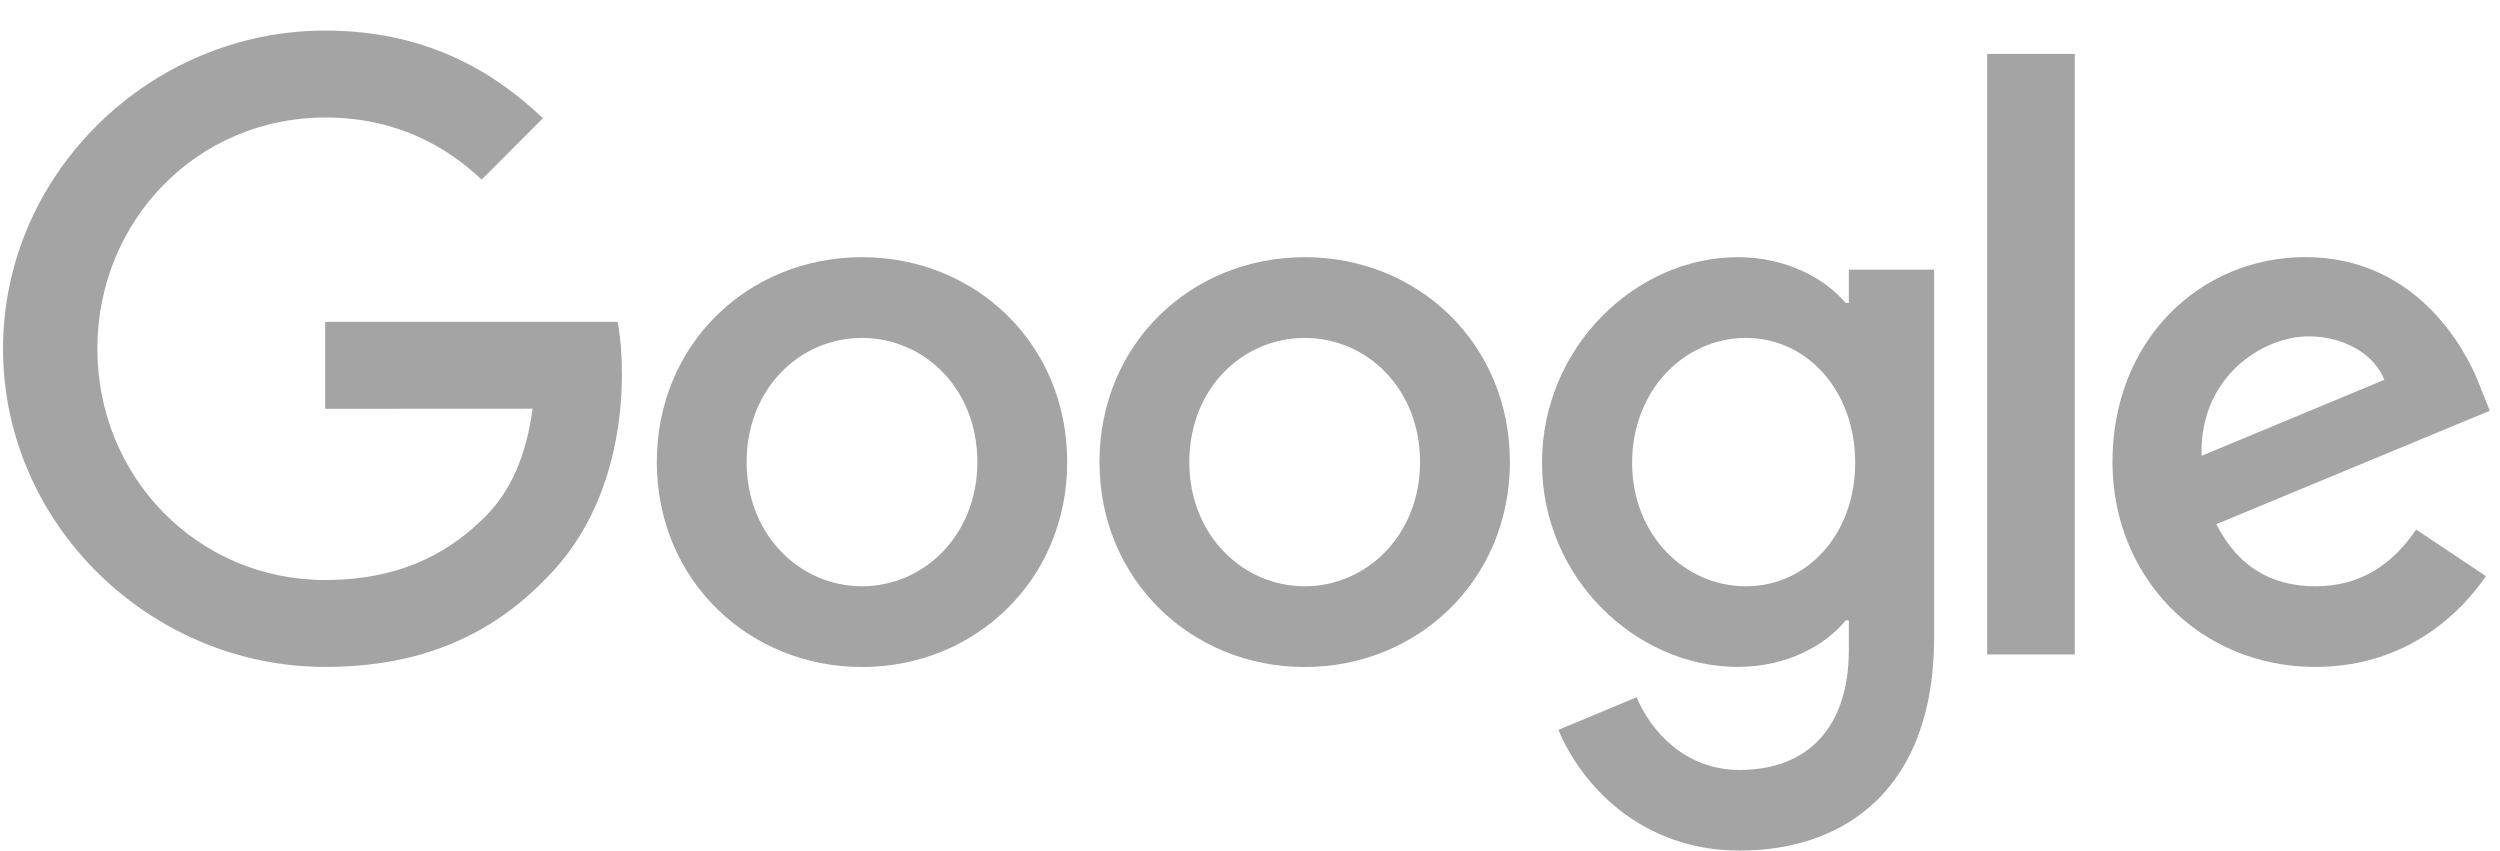
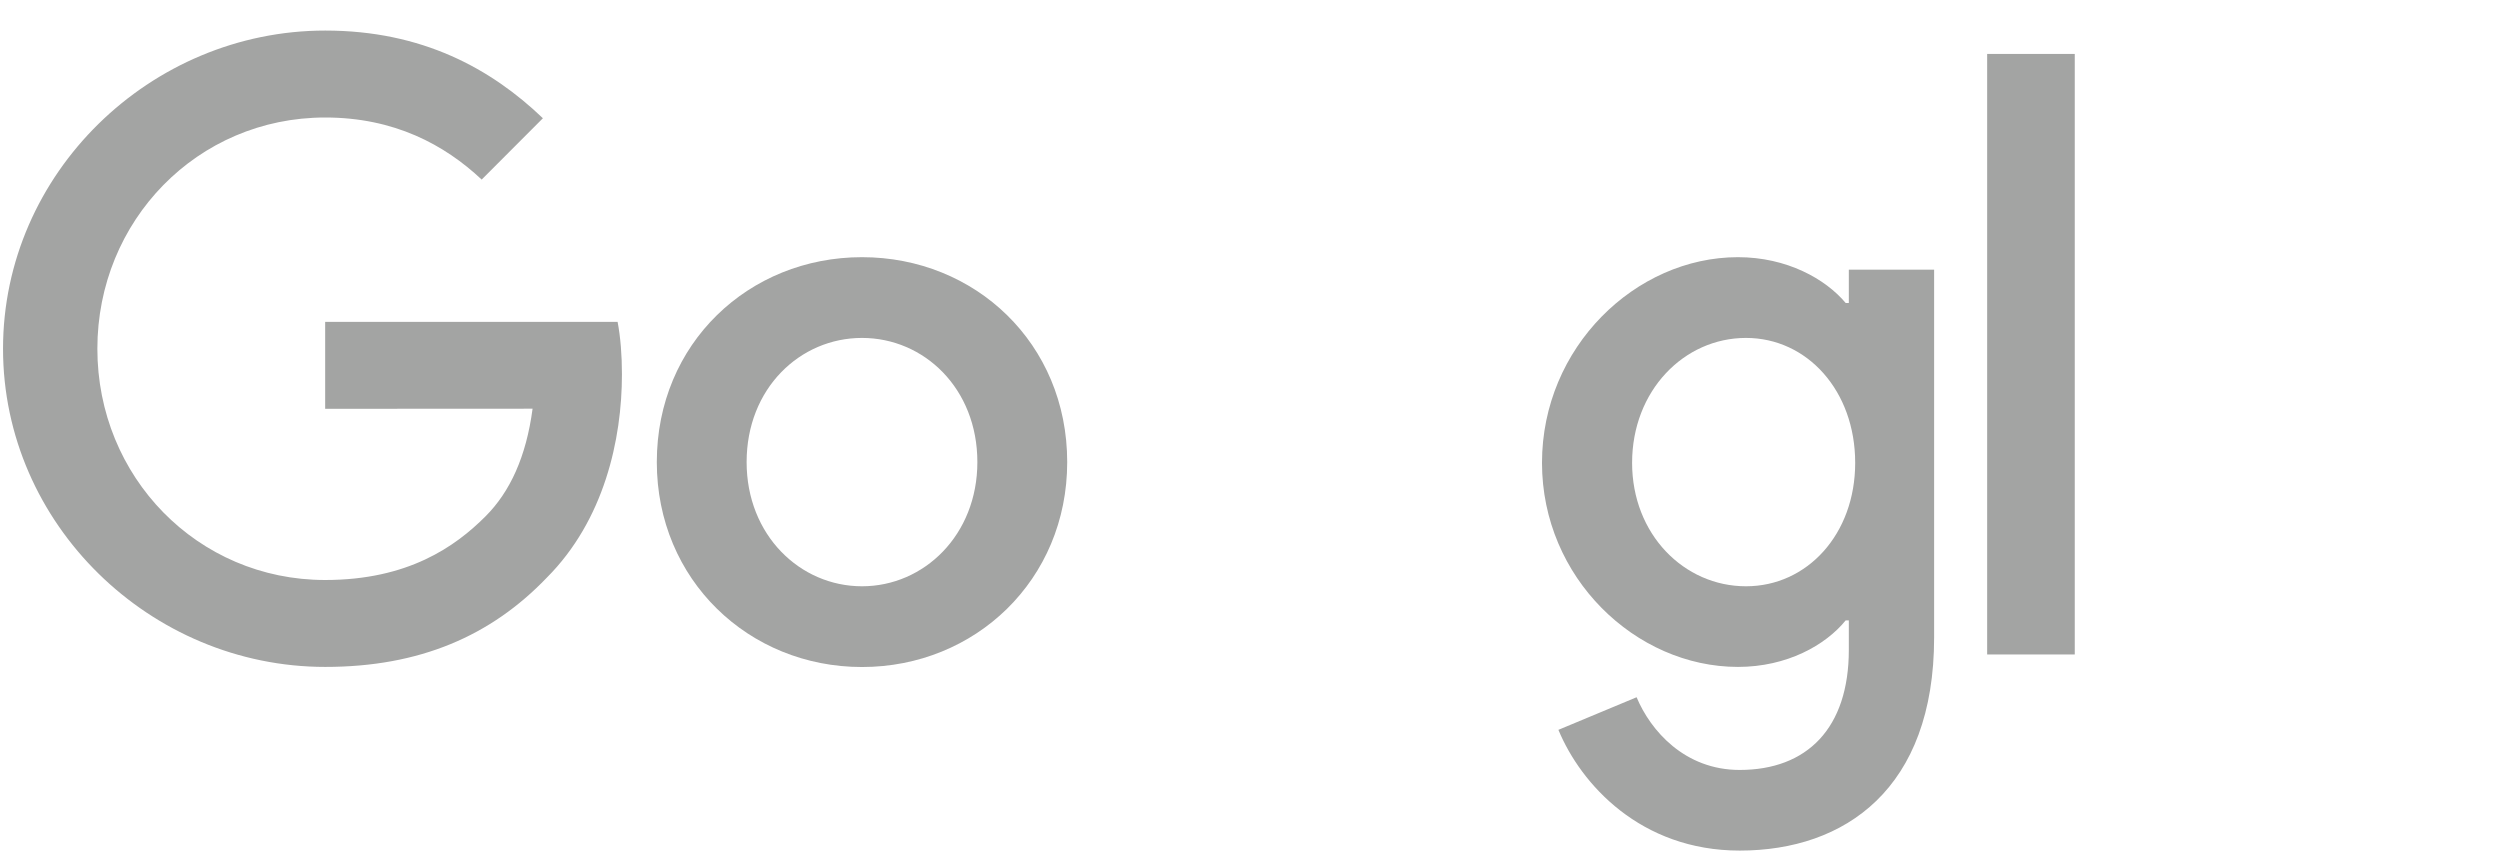
<svg xmlns="http://www.w3.org/2000/svg" width="94" height="32" viewBox="0 0 94 32" fill="none">
  <path d="M40.127 17.375C40.127 21.811 36.663 25.08 32.411 25.08C28.16 25.08 24.696 21.811 24.696 17.375C24.696 12.908 28.16 9.67 32.411 9.67C36.663 9.67 40.127 12.908 40.127 17.375ZM36.749 17.375C36.749 14.603 34.742 12.706 32.411 12.706C30.081 12.706 28.073 14.603 28.073 17.375C28.073 20.119 30.081 22.044 32.411 22.044C34.742 22.044 36.749 20.116 36.749 17.375Z" fill="#A3A4A3" />
-   <path d="M56.772 17.375C56.772 21.811 53.308 25.08 49.056 25.08C44.805 25.08 41.341 21.811 41.341 17.375C41.341 12.911 44.805 9.67 49.056 9.67C53.308 9.67 56.772 12.908 56.772 17.375ZM53.394 17.375C53.394 14.603 51.387 12.706 49.056 12.706C46.726 12.706 44.718 14.603 44.718 17.375C44.718 20.119 46.726 22.044 49.056 22.044C51.387 22.044 53.394 20.116 53.394 17.375Z" fill="#A3A4A3" />
  <path d="M72.723 10.136V23.968C72.723 29.658 69.373 31.982 65.413 31.982C61.686 31.982 59.442 29.485 58.596 27.442L61.536 26.216C62.06 27.47 63.343 28.95 65.41 28.95C67.945 28.95 69.516 27.383 69.516 24.434V23.326H69.398C68.642 24.26 67.185 25.076 65.347 25.076C61.502 25.076 57.979 21.721 57.979 17.403C57.979 13.054 61.502 9.67 65.347 9.67C67.182 9.67 68.638 10.486 69.398 11.393H69.516V10.139H72.723V10.136ZM69.755 17.403C69.755 14.69 67.948 12.706 65.649 12.706C63.319 12.706 61.367 14.69 61.367 17.403C61.367 20.088 63.319 22.044 65.649 22.044C67.948 22.044 69.755 20.088 69.755 17.403Z" fill="#A3A4A3" />
  <path d="M78.011 2.028V24.608H74.717V2.028H78.011Z" fill="#A3A4A3" />
-   <path d="M90.848 19.911L93.47 21.662C92.624 22.916 90.585 25.076 87.061 25.076C82.692 25.076 79.429 21.693 79.429 17.372C79.429 12.79 82.72 9.667 86.684 9.667C90.675 9.667 92.627 12.849 93.265 14.568L93.616 15.444L83.334 19.709C84.121 21.255 85.345 22.044 87.061 22.044C88.782 22.044 89.975 21.196 90.848 19.911ZM82.779 17.139L89.652 14.28C89.274 13.318 88.137 12.647 86.799 12.647C85.082 12.647 82.692 14.165 82.779 17.139Z" fill="#A3A4A3" />
  <path d="M12.226 15.371V12.102H23.222C23.33 12.671 23.385 13.345 23.385 14.075C23.385 16.527 22.716 19.56 20.559 21.721C18.461 23.909 15.781 25.076 12.23 25.076C5.648 25.076 0.114 19.706 0.114 13.113C0.114 6.519 5.648 1.149 12.23 1.149C15.871 1.149 18.465 2.58 20.413 4.446L18.111 6.752C16.713 5.439 14.82 4.418 12.226 4.418C7.42 4.418 3.661 8.298 3.661 13.113C3.661 17.927 7.42 21.808 12.226 21.808C15.344 21.808 17.119 20.553 18.256 19.414C19.179 18.49 19.786 17.17 20.025 15.367L12.226 15.371Z" fill="#A3A4A3" />
</svg>